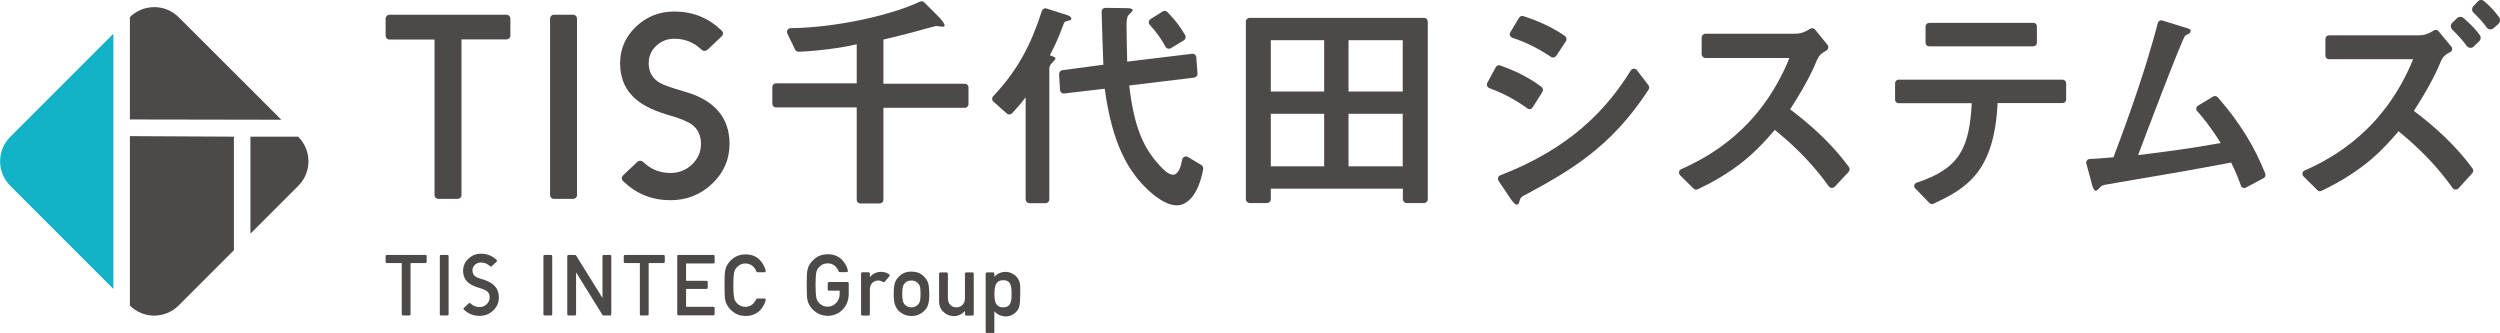
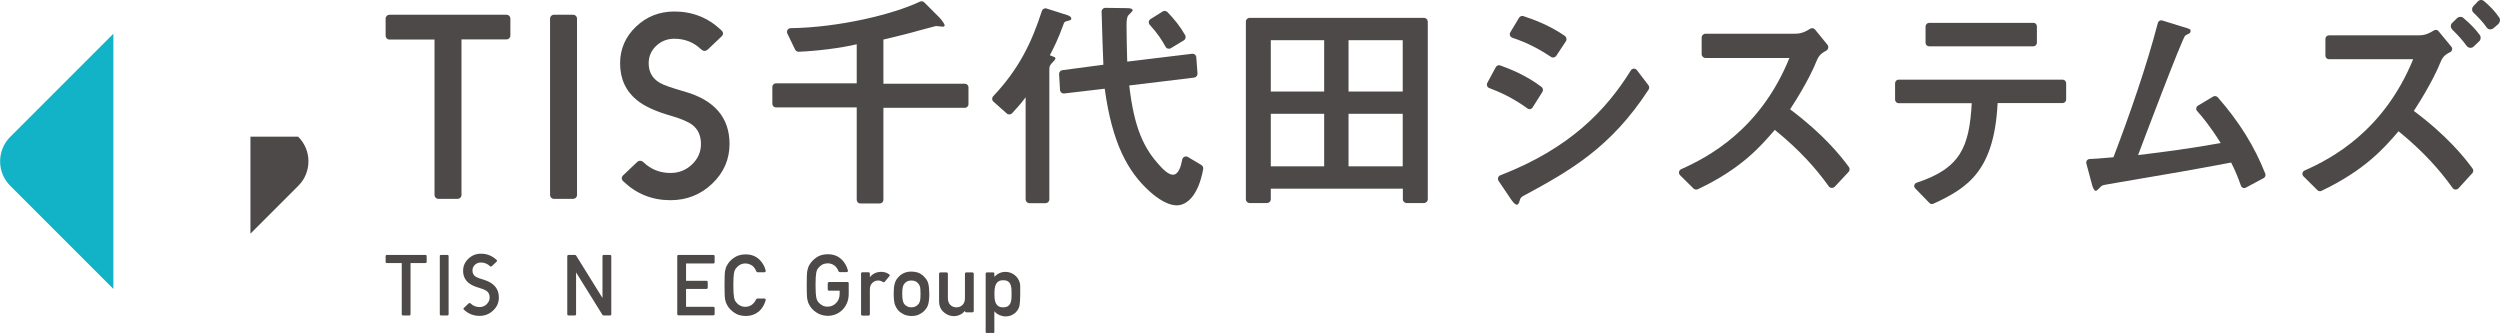
<svg xmlns="http://www.w3.org/2000/svg" version="1.1" id="レイヤー_1" x="0px" y="0px" viewBox="0 0 1845.7 245.8" style="enable-background:new 0 0 1845.7 245.8;" xml:space="preserve">
  <style type="text/css">
	.st0{fill:#4C4948;}
	.st1{fill:#12B3C7;}
</style>
  <g>
    <g>
-       <path class="st0" d="M131.9,12.7c-9.9-9.9-26-9.9-36-0.1v75.6l111.8,0.2L131.9,12.7z" />
      <path class="st1" d="M83.7,24.9L7.5,101.1c-9.9,9.9-9.9,26.1,0,36l76.2,76.2V24.9z" />
-       <path class="st0" d="M95.9,225.6c9.9,9.9,26,9.9,36-0.1l40.8-40.8v-83.8l-76.8-0.4V225.6z" />
      <path class="st0" d="M184.9,172.5l35.4-35.4c9.9-9.9,9.9-26.1,0-36l-0.2-0.2h-35.2V172.5z" />
    </g>
    <g>
      <g>
        <path class="st0" d="M408.9,10.9h14.3c1.6,0,2.8,1.3,2.8,2.8V144c0,1.6-1.3,2.8-2.8,2.8h-14.3c-1.6,0-2.8-1.3-2.8-2.8V13.7     C406.1,12.2,407.3,10.9,408.9,10.9z" />
        <path class="st0" d="M320.8,29.2h-33.3c-1.6,0-2.8-1.3-2.8-2.8V13.7c0-1.6,1.3-2.8,2.8-2.8H374c1.6,0,2.8,1.3,2.8,2.8v12.6     c0,1.6-1.3,2.8-2.8,2.8h-33.3V144c0,1.6-1.3,2.8-2.8,2.8h-14.3c-1.6,0-2.8-1.3-2.8-2.8V29.2z" />
        <path class="st0" d="M538.6,106.3c0,11.4-4.3,21.2-12.8,29.3c-8.5,8.1-18.8,12.2-30.8,12.2c-13.5,0-25-4.6-34.7-13.8     c-1.7-1.6-1.7-3.2-0.1-4.7l10-9.5c0.7-0.7,1.5-1.1,2.4-1.1c0.9,0,1.8,0.4,2.5,1.1c5.5,5.3,12.2,7.9,19.9,7.9     c6.2,0,11.5-2.1,15.9-6.3c4.4-4.2,6.6-9.2,6.6-15.1c0-6.2-2.2-11-6.5-14.2c-2.9-2.2-8.1-4.4-15.6-6.6c-11.2-3.2-19.6-7-25.1-11.5     c-8.3-6.7-12.5-15.8-12.5-27.3c0-10.5,3.9-19.5,11.7-27c7.8-7.4,17.2-11.2,28.3-11.2c13.5,0,25,4.6,34.7,13.8     c1.7,1.6,1.7,3.2,0.1,4.7l-10,9.5c-0.8,0.7-1.6,1.1-2.5,1.1c-0.8,0-1.6-0.4-2.4-1.1c-5.5-5.3-12.2-7.9-19.9-7.9     c-5.2,0-9.7,1.8-13.4,5.3c-3.7,3.5-5.5,7.8-5.5,12.8c0,6.4,2.7,11.2,8.1,14.4c2.6,1.6,8.8,3.8,18.7,6.6     C527.6,74,538.6,86.9,538.6,106.3z" />
      </g>
      <g>
        <path class="st0" d="M632.4,32.7c-11.7,2.8-29.6,5-42.8,5.5c-1.1,0-2.1-0.6-2.6-1.6l-5.7-11.8c-0.9-1.9,0.4-4,2.5-4     c35.3-0.5,75.4-10.1,95.4-19.6c1.1-0.5,2.3-0.3,3.2,0.6l11,11c1.2,1.2,4,4.7,4,5.9c0,0.9-0.9,1-1.6,1c-0.3,0-4-0.5-4.8-0.5     c-0.2,0-10.3,2.8-10.9,2.9c-11.5,3.3-21.5,5.5-27.9,7.1v32.6h60.1c1.5,0,2.7,1.2,2.7,2.7v12.4c0,1.5-1.2,2.7-2.7,2.7h-60.1v67.9     c0,1.5-1.2,2.7-2.7,2.7h-14.3c-1.5,0-2.7-1.2-2.7-2.7V79.3h-59.6c-1.5,0-2.7-1.2-2.7-2.7V64.2c0-1.5,1.2-2.7,2.7-2.7h59.6V32.7z" />
        <path class="st0" d="M788.1,11.2c1,0.3,2.8,1.2,2.8,2.4s-0.3,1.2-3.6,2.1c-1.4,0.3-1.7,0.9-2.2,2.4c-3.8,10.7-7.4,17.6-10,22.7     c3.6,1.4,4.1,1.4,4.1,2.4c0,0.7-1.2,1.9-2.8,3.6c-1.7,1.7-1.7,3.1-1.7,5v95.4c0,1.6-1.3,2.8-2.8,2.8h-11.9     c-1.6,0-2.8-1.3-2.8-2.8V71.8c-2.3,3.1-4.4,5.8-10,11.8c-1,1.1-2.8,1.2-3.9,0.2l-9.9-8.8c-1.2-1.1-1.2-2.9-0.1-4     c18.6-19.7,28.2-39,35.9-62.9c0.5-1.5,2-2.3,3.5-1.8L788.1,11.2z M833.7,63.1c3.6,31.3,10.7,46.7,23.2,59.9c1.4,1.6,5.7,6,9,6     c4.2,0,6-6.2,6.9-11.2c0.4-1.9,2.5-2.9,4.2-1.9l9.9,5.9c1,0.6,1.6,1.8,1.4,3c-3.5,19.2-11.8,26.8-19.5,26.8     c-8.8,0-18.1-8.6-20.3-10.5c-15.7-14.3-27.4-35.1-32.9-75.6l-29.9,3.5c-1.6,0.2-3-1-3.1-2.6l-0.7-11.6c-0.1-1.5,1-2.8,2.4-3     l30.3-4c-0.3-4.8-1-28.6-1.3-39.2c0-1.6,1.2-2.8,2.8-2.8l15.5,0.2c3.3,0,4.6,0.5,4.6,1.6c0,0.9-3.3,3.6-3.6,4.3     c-0.9,2.1-0.9,5.2-0.9,6.2c0,4.7,0.3,23.4,0.5,27.4l47.9-5.8c1.6-0.2,3,1,3.1,2.6l0.9,12c0.1,1.5-1,2.8-2.5,3L833.7,63.1z      M861.9,8.9c5.1,5.3,9.5,10.7,13.1,17.1c0.7,1.3,0.3,3-1,3.8l-9.6,5.8c-1.4,0.8-3.2,0.3-3.9-1.1c-2.7-4.9-6.1-10.2-11.6-16.1     c-1.2-1.3-1-3.4,0.5-4.3l9.1-5.7C859.4,7.8,860.9,8,861.9,8.9z" />
        <path class="st0" d="M922.6,13.2h128.7c1.6,0,2.8,1.3,2.8,2.8v131.1c0,1.6-1.3,2.8-2.8,2.8h-12.8c-1.6,0-2.8-1.3-2.8-2.8v-7.8     h-97.5v7.8c0,1.6-1.3,2.8-2.8,2.8h-12.8c-1.6,0-2.8-1.3-2.8-2.8V16C919.7,14.5,921,13.2,922.6,13.2z M977.6,67.6V29.7h-39.4v37.9     H977.6z M977.6,122.7V84h-39.4v38.8H977.6z M1035.6,67.6V29.7h-40v37.9H1035.6z M1035.6,122.7V84h-40v38.8H1035.6z" />
        <path class="st0" d="M1127.6,80c-10.4-7.6-20.4-12.1-28.1-15c-1.6-0.6-2.2-2.4-1.4-3.9l6.2-11.5c0.7-1.2,2-1.8,3.3-1.3     c6.4,2.3,19.3,7.3,30.5,15.9c1.1,0.9,1.4,2.5,0.6,3.7l-7.2,11.4C1130.7,80.7,1128.9,81,1127.6,80z M1107.7,129.4     c50.7-19.6,77.9-47.7,96.3-77.4c1-1.6,3.3-1.8,4.5-0.2l8.5,11.1c0.7,0.9,0.8,2.3,0.1,3.3c-27.8,42.7-57.7,59.7-92,78.2     c-2,1-2.7,1.7-3.3,4.2c-0.2,0.8-0.7,2.5-2,2.5c-1.5,0-3.3-2.7-3.8-3.3l-9.6-14.2C1105.4,132,1106,130,1107.7,129.4z M1145.1,42     c-7.7-5.1-17.1-10.4-28.5-14.1c-1.7-0.6-2.5-2.5-1.6-4l6.5-10.8c0.7-1.1,2-1.6,3.2-1.2c9.5,3.1,20.1,7.4,30.6,14.6     c1.2,0.9,1.6,2.6,0.8,3.9l-7.2,10.9C1148,42.5,1146.4,42.9,1145.1,42z" />
        <path class="st0" d="M1350.1,137.5c-9.3-13-21.4-26.7-39.8-41.6c-10.8,12.5-24.7,28.6-56.8,43.8c-1.1,0.5-2.4,0.3-3.2-0.5     l-9.9-9.8c-1.4-1.4-1-3.7,0.8-4.5c19.9-8.9,58.4-29.1,79.9-82.1h-62c-1.5,0-2.8-1.3-2.8-2.8V27.7c0-1.5,1.3-2.8,2.8-2.8h65     c3.3,0,6.6,0,12.2-3.6c1.2-0.8,2.8-0.6,3.7,0.5l9.2,11.3c1.1,1.4,0.6,3.4-0.9,4.3c-4.8,2.5-5.8,4.4-7.5,8.4     c-0.7,1.8-5.8,14.4-19.2,34.9c24.7,18.5,37.3,34.3,43.4,42.6c0.8,1.1,0.7,2.6-0.2,3.6l-10.3,11     C1353.2,139.1,1351.1,139,1350.1,137.5z" />
        <path class="st0" d="M1415,134.9c32.8-10.7,38.9-26.9,40.7-58.7h-54c-1.4,0-2.6-1.2-2.6-2.6V61.4c0-1.4,1.2-2.6,2.6-2.6h121.1     c1.4,0,2.6,1.2,2.6,2.6v12.1c0,1.4-1.2,2.6-2.6,2.6h-48c-2.5,50-22,62.6-47.4,74.3c-1,0.5-2.2,0.2-3-0.6l-10.4-10.7     C1412.6,137.8,1413.2,135.5,1415,134.9z M1503.8,19.5v12.1c0,1.4-1.2,2.6-2.6,2.6h-77c-1.4,0-2.6-1.2-2.6-2.6V19.5     c0-1.4,1.2-2.6,2.6-2.6h77C1502.7,16.8,1503.8,18,1503.8,19.5z" />
        <path class="st0" d="M1609.8,19.3c6.7,2,7.5,2,7.5,3.7c0,0.5-0.3,1.2-0.7,1.5c-0.5,0.3-3,1.5-3.3,1.8c-2.2,1.8-32.1,81-34.8,88.2     c20.6-2.5,39.4-5,61-8.9c-8.1-12.9-13.7-19.5-17.4-23.6c-1.1-1.2-0.8-3.1,0.6-4l11.2-6.7c1.1-0.7,2.5-0.4,3.4,0.5     c16.3,18.6,27.2,36.5,35.1,56.4c0.5,1.2,0,2.7-1.2,3.3l-13.1,7c-1.4,0.8-3.2,0.1-3.7-1.5c-2-5.6-4-10.7-7.2-17     c-32.1,6-37.3,6.9-84.4,14.9c-8.9,1.5-9.9,1.7-11,2.2c-0.7,0.3-3.5,3.8-4.5,3.8c-1.3,0-2.3-2.7-2.7-4.2l-4.3-16     c-0.4-1.6,0.7-3.2,2.4-3.3c2.9-0.1,7.6-0.4,17.6-1.3c12.2-31.9,24.6-67.7,32.8-99.2c0.4-1.4,1.8-2.2,3.2-1.8L1609.8,19.3z" />
        <path class="st0" d="M1810.7,138.8c-9.3-13.1-21.5-26.9-39.9-41.9c-10.8,12.6-24.9,28.7-56.9,44c-1,0.5-2.2,0.3-3-0.5l-10.3-10.2     c-1.3-1.3-0.9-3.5,0.8-4.3c19.9-8.8,58.5-29.1,80.2-82.2h-62.2c-1.5,0-2.6-1.2-2.6-2.6V28.7c0-1.5,1.2-2.6,2.6-2.6h65.2     c3.3,0,6.6,0,12.2-3.6c1.1-0.7,2.7-0.6,3.5,0.5l9.5,11.5c1.1,1.3,0.6,3.3-0.9,4c-4.9,2.4-5.9,4.4-7.6,8.5     c-0.7,1.8-5.9,14.4-19.2,34.9c24.8,18.5,37.4,34.4,43.4,42.6c0.7,1,0.6,2.4-0.2,3.3l-10.4,11.4     C1813.6,140.3,1811.7,140.2,1810.7,138.8z" />
        <g>
          <path class="st0" d="M1818.6,13.2c-1.3-1.1-3.3-1-4.6,0.2l-3.6,3.5c-0.7,0.6-1,1.5-1,2.4c0,0.9,0.4,1.8,1,2.5      c4.7,4.6,7.8,8.1,10.7,12.1c0.6,0.8,1.5,1.3,2.5,1.4c0.1,0,0.2,0,0.3,0c0.9,0,1.7-0.3,2.3-0.9l4.2-4c1.2-1.2,1.4-3.1,0.4-4.5      C1827.6,21.5,1823.8,17.6,1818.6,13.2z" />
          <path class="st0" d="M1845.1,12.9c-3.1-4.5-6.5-8.1-11.2-12.1c-1.4-1.2-3.4-1-4.6,0.3l-3.3,3.5c-0.6,0.7-0.9,1.5-0.9,2.4      c0,0.9,0.4,1.8,1.1,2.4c4.1,4,7,7.1,9.7,10.9c0.5,0.8,1.4,1.3,2.3,1.4c0.1,0,0.3,0,0.4,0c0.8,0,1.6-0.3,2.2-0.8l3.8-3.3      C1845.8,16.3,1846.1,14.3,1845.1,12.9z" />
        </g>
      </g>
    </g>
    <g>
      <path class="st0" d="M564.4,220.4c0.6,0,1.1,0.6,0.9,1.2c-1,3.6-2.7,6.3-5.1,8.4c-2.8,2.2-6,3.3-9.8,3.3c-3.4-0.1-6.3-0.9-8.5-2.6    c-2.3-1.6-4-3.4-5.1-5.5c-0.3-0.7-0.6-1.3-0.9-1.9c-0.2-0.6-0.4-1.4-0.6-2.4c-0.3-1.8-0.4-5.3-0.4-10.4c0-5.2,0.1-8.7,0.4-10.4    c0.3-1.8,0.8-3.2,1.5-4.3c1.1-2.1,2.7-3.9,5.1-5.5c2.3-1.6,5.1-2.5,8.5-2.5c4.2,0,7.6,1.3,10.2,3.8c2.4,2.3,3.9,5,4.7,8.2    c0.1,0.6-0.3,1.2-0.9,1.2h-5.1c-0.4,0-0.8-0.3-0.9-0.6c-0.6-1.5-1.5-2.9-2.7-4c-1.5-1.2-3.3-1.8-5.4-1.9c-1.5,0-2.9,0.4-4,1    c-1.1,0.6-2,1.4-2.7,2.3c-0.9,1-1.4,2.2-1.7,3.7c-0.3,1.6-0.5,4.6-0.5,9c0,4.4,0.2,7.4,0.5,9c0.3,1.6,0.8,2.8,1.7,3.8    c0.7,0.9,1.6,1.7,2.7,2.2c1.1,0.7,2.4,1,4,1c3.5,0,6.2-1.9,8-5.6c0.2-0.3,0.5-0.5,0.8-0.5H564.4z" />
      <path class="st0" d="M500.9,188.2h25.8c0.5,0,0.9,0.4,0.9,0.9v4.5c0,0.5-0.4,0.9-0.9,0.9h-20.2v12.8h15.1c0.5,0,0.9,0.4,0.9,0.9    v4.2c0,0.5-0.4,0.9-0.9,0.9h-15.1v13.2h20.2c0.5,0,0.9,0.4,0.9,0.9v4.5c0,0.5-0.4,0.9-0.9,0.9h-25.8c-0.5,0-0.9-0.4-0.9-0.9v-42.9    C500,188.6,500.4,188.2,500.9,188.2z" />
      <path class="st0" d="M650.6,200.7c-3.4,0-6.2,1.3-8.3,3.8h-0.1V202c0-0.5-0.4-1-1-1h-4.5c-0.5,0-1,0.4-1,1V232c0,0.5,0.4,1,1,1    h4.5c0.5,0,1-0.4,1-1v-18.2c0-2.3,0.7-4,2-5.1c1.2-1.1,2.6-1.6,4.2-1.6c1.2,0,2.4,0.4,3.5,1.1c0.4,0.3,1,0.2,1.3-0.2l3.4-4.1    c0.4-0.4,0.3-1.1-0.2-1.4C654.7,201.3,652.8,200.7,650.6,200.7z" />
      <g>
        <path class="st0" d="M685.3,209.2c-0.5-1.8-1.4-3.2-2.7-4.5c-0.8-1.1-2-2-3.6-2.9c-1.6-0.8-3.6-1.2-6.1-1.3c-2.4,0-4.4,0.5-6,1.3     c-1.6,0.8-2.8,1.8-3.7,2.9c-1.2,1.2-2.1,2.7-2.6,4.5c-0.6,1.8-0.8,4.4-0.8,7.7c0,3.4,0.3,5.9,0.8,7.7c0.6,1.8,1.5,3.3,2.6,4.6     c0.9,1,2.1,1.9,3.7,2.7c1.6,0.9,3.6,1.3,6,1.4c2.5,0,4.6-0.5,6.1-1.4c0.8-0.4,1.5-0.8,2.1-1.3c0.6-0.4,1.1-0.9,1.5-1.4     c1.3-1.3,2.2-2.8,2.7-4.6c0.5-1.8,0.8-4.3,0.8-7.7C686,213.6,685.8,211,685.3,209.2z M679.3,221.8c-0.2,1-0.6,2-1.3,2.8     c-0.5,0.6-1.2,1.2-2.1,1.6c-0.9,0.5-1.9,0.7-3.1,0.7c-1.1,0-2.1-0.2-3-0.7c-0.9-0.5-1.6-1-2.1-1.6c-0.6-0.8-1-1.7-1.2-2.8     c-0.2-1-0.4-2.6-0.4-4.9c0-2.2,0.1-3.9,0.4-4.9c0.2-1,0.6-1.9,1.2-2.6c0.6-0.7,1.3-1.3,2.1-1.7c0.9-0.4,1.9-0.6,3-0.6     c1.2,0,2.2,0.2,3.1,0.6c0.9,0.4,1.6,1,2.1,1.7c0.6,0.8,1.1,1.6,1.3,2.6c0.2,1,0.3,2.7,0.3,5C679.6,219.2,679.5,220.8,679.3,221.8     z" />
      </g>
-       <path class="st0" d="M717.9,201.1h-4.5c-0.5,0-1,0.4-1,1v18c0,2.2-0.6,3.8-1.8,5c-1.2,1.2-2.7,1.8-4.5,1.8c-1.8,0-3.4-0.6-4.5-1.8    c-1.2-1.2-1.8-2.9-1.8-5v-18c0-0.5-0.4-1-1-1h-4.5c-0.5,0-1,0.4-1,1v20.2c0,3.6,1.2,6.3,3.5,8.2c2.1,1.9,4.5,2.8,7.2,2.9    c3.4,0,6.2-1.3,8.3-3.8h0.1v2.4c0,0.5,0.4,1,1,1h4.5c0.5,0,1-0.4,1-1V202C718.8,201.5,718.4,201.1,717.9,201.1z" />
+       <path class="st0" d="M717.9,201.1h-4.5c-0.5,0-1,0.4-1,1v18c0,2.2-0.6,3.8-1.8,5c-1.2,1.2-2.7,1.8-4.5,1.8c-1.8,0-3.4-0.6-4.5-1.8    c-1.2-1.2-1.8-2.9-1.8-5v-18c0-0.5-0.4-1-1-1h-4.5c-0.5,0-1,0.4-1,1v20.2c0,3.6,1.2,6.3,3.5,8.2c2.1,1.9,4.5,2.8,7.2,2.9    c3.4,0,6.2-1.3,8.3-3.8h0.1c0,0.5,0.4,1,1,1h4.5c0.5,0,1-0.4,1-1V202C718.8,201.5,718.4,201.1,717.9,201.1z" />
      <path class="st0" d="M611.1,209.2v4.5c0,0.5,0.4,0.9,0.9,0.9h7.9v2.3c0,2.8-0.9,5.1-2.6,6.8c-1.7,1.8-3.8,2.7-6.3,2.7    c-1.5,0-2.9-0.3-4-1c-1.1-0.6-2-1.3-2.7-2.2c-0.9-1-1.4-2.2-1.7-3.8c-0.3-1.6-0.5-4.5-0.5-9c0-4.4,0.2-7.4,0.5-9    c0.3-1.5,0.8-2.8,1.7-3.7c0.7-0.9,1.6-1.7,2.7-2.3c1.1-0.6,2.4-0.9,4-1c2.1,0,3.9,0.7,5.4,1.9c1.2,1.1,2.1,2.4,2.7,4    c0.1,0.4,0.5,0.6,0.9,0.6h5.1c0.6,0,1.1-0.6,0.9-1.2c-0.8-3.2-2.4-6-4.7-8.2c-2.6-2.5-6-3.8-10.2-3.8c-3.4,0-6.3,0.9-8.5,2.5    c-2.3,1.6-4,3.5-5.1,5.5c-0.7,1.1-1.1,2.5-1.5,4.3c-0.3,1.8-0.4,5.2-0.4,10.4c0,5.1,0.1,8.6,0.4,10.4c0.2,1,0.4,1.8,0.6,2.4    c0.3,0.6,0.5,1.3,0.9,1.9c1.1,2.1,2.7,3.9,5.1,5.5c2.3,1.6,5.1,2.5,8.5,2.6c4.4-0.1,8.1-1.6,11-4.6c2.9-3,4.4-6.8,4.5-11.3v-8.2    c0-0.5-0.4-0.9-0.9-0.9h-13.5C611.5,208.3,611.1,208.7,611.1,209.2z" />
      <path class="st0" d="M325.6,188.2h4.7c0.5,0,0.9,0.4,0.9,0.9V232c0,0.5-0.4,0.9-0.9,0.9h-4.7c-0.5,0-0.9-0.4-0.9-0.9v-42.9    C324.6,188.6,325,188.2,325.6,188.2z" />
-       <path class="st0" d="M402.1,188.2h4.7c0.5,0,0.9,0.4,0.9,0.9V232c0,0.5-0.4,0.9-0.9,0.9h-4.7c-0.5,0-0.9-0.4-0.9-0.9v-42.9    C401.2,188.6,401.6,188.2,402.1,188.2z" />
      <path class="st0" d="M419.8,188.2h4.7c0.3,0,0.6,0.2,0.8,0.4l19.5,31.4v-30.9c0-0.5,0.4-0.9,0.9-0.9h4.7c0.5,0,0.9,0.4,0.9,0.9    V232c0,0.5-0.4,0.9-0.9,0.9h-4.8c-0.3,0-0.6-0.2-0.8-0.4l-19.5-31.4V232c0,0.5-0.4,0.9-0.9,0.9h-4.7c-0.5,0-0.9-0.4-0.9-0.9v-42.9    C418.8,188.6,419.3,188.2,419.8,188.2z" />
      <path class="st0" d="M296.6,194.2h-11c-0.5,0-0.9-0.4-0.9-0.9v-4.2c0-0.5,0.4-0.9,0.9-0.9h28.5c0.5,0,0.9,0.4,0.9,0.9v4.2    c0,0.5-0.4,0.9-0.9,0.9h-11V232c0,0.5-0.4,0.9-0.9,0.9h-4.7c-0.5,0-0.9-0.4-0.9-0.9V194.2z" />
-       <path class="st0" d="M472.4,194.2h-11c-0.5,0-0.9-0.4-0.9-0.9v-4.2c0-0.5,0.4-0.9,0.9-0.9h28.5c0.5,0,0.9,0.4,0.9,0.9v4.2    c0,0.5-0.4,0.9-0.9,0.9h-11V232c0,0.5-0.4,0.9-0.9,0.9h-4.7c-0.5,0-0.9-0.4-0.9-0.9V194.2L472.4,194.2z" />
      <g>
        <path class="st0" d="M368.3,219.6c0,3.8-1.4,7-4.2,9.6c-2.8,2.7-6.2,4-10.1,4c-4.4,0-8.2-1.5-11.4-4.5c-0.6-0.5-0.6-1,0-1.5     l3.3-3.1c0.2-0.2,0.5-0.4,0.8-0.4c0.3,0,0.6,0.1,0.8,0.4c1.8,1.7,4,2.6,6.6,2.6c2,0,3.8-0.7,5.2-2.1c1.4-1.4,2.2-3,2.2-5     c0-2.1-0.7-3.6-2.1-4.7c-1-0.7-2.7-1.5-5.1-2.2c-3.7-1.1-6.5-2.3-8.3-3.8c-2.7-2.2-4.1-5.2-4.1-9c0-3.5,1.3-6.4,3.9-8.9     c2.6-2.5,5.7-3.7,9.3-3.7c4.4,0,8.2,1.5,11.4,4.5c0.6,0.5,0.6,1,0,1.5l-3.3,3.1c-0.2,0.2-0.5,0.4-0.8,0.4c-0.3,0-0.5-0.1-0.8-0.4     c-1.8-1.7-4-2.6-6.6-2.6c-1.7,0-3.2,0.6-4.4,1.7c-1.2,1.2-1.8,2.6-1.8,4.2c0,2.1,0.9,3.7,2.7,4.8c0.9,0.5,2.9,1.2,6.2,2.2     C364.7,209,368.3,213.2,368.3,219.6z" />
      </g>
      <path class="st0" d="M753.2,211.4c0-6-5-10.7-10.9-10.7c-2.9,0-5.5,1.1-7.4,2.9c-0.3,0.2-0.5,0.5-0.8,0.8l0-2.5    c0-0.5-0.4-0.8-0.8-0.8h-4.7c-0.5,0-0.9,0.4-0.9,0.9v43.1c0,0.5,0.4,0.9,0.9,0.9h4.7c0.5,0,0.8-0.4,0.8-0.8l0-15.4    c1.4,1.7,3.5,3,5.9,3.5c0.7,0.2,1.5,0.3,2.3,0.3c2,0,3.7-0.4,5.1-1.2c1.3-0.7,2.4-1.5,3.2-2.6c0.1-0.2,0.3-0.3,0.4-0.5    c0.8-1,1.4-2.3,1.7-3.9c0.3-1.6,0.5-4.3,0.5-8.1C753.2,214.6,753.2,212.8,753.2,211.4z M746.8,218.8c0,6.7-2.8,8.1-6.3,8.1l0,0    c-3.5,0-6.3-1.8-6.3-8.7l0-0.3c0,0,0,0,0,0c0-0.3,0-0.6,0-1c0-0.3,0-0.6,0-0.9l0-0.1c0-7.1,2.8-9,6.3-9l0,0c3,0,5.4,0.8,6.1,5.4    c0,0.3,0.1,0.5,0.1,0.8c0,0.1,0,0.3,0,0.4c0,0.5,0.1,1.1,0.1,1.7V218.8z" />
    </g>
  </g>
</svg>